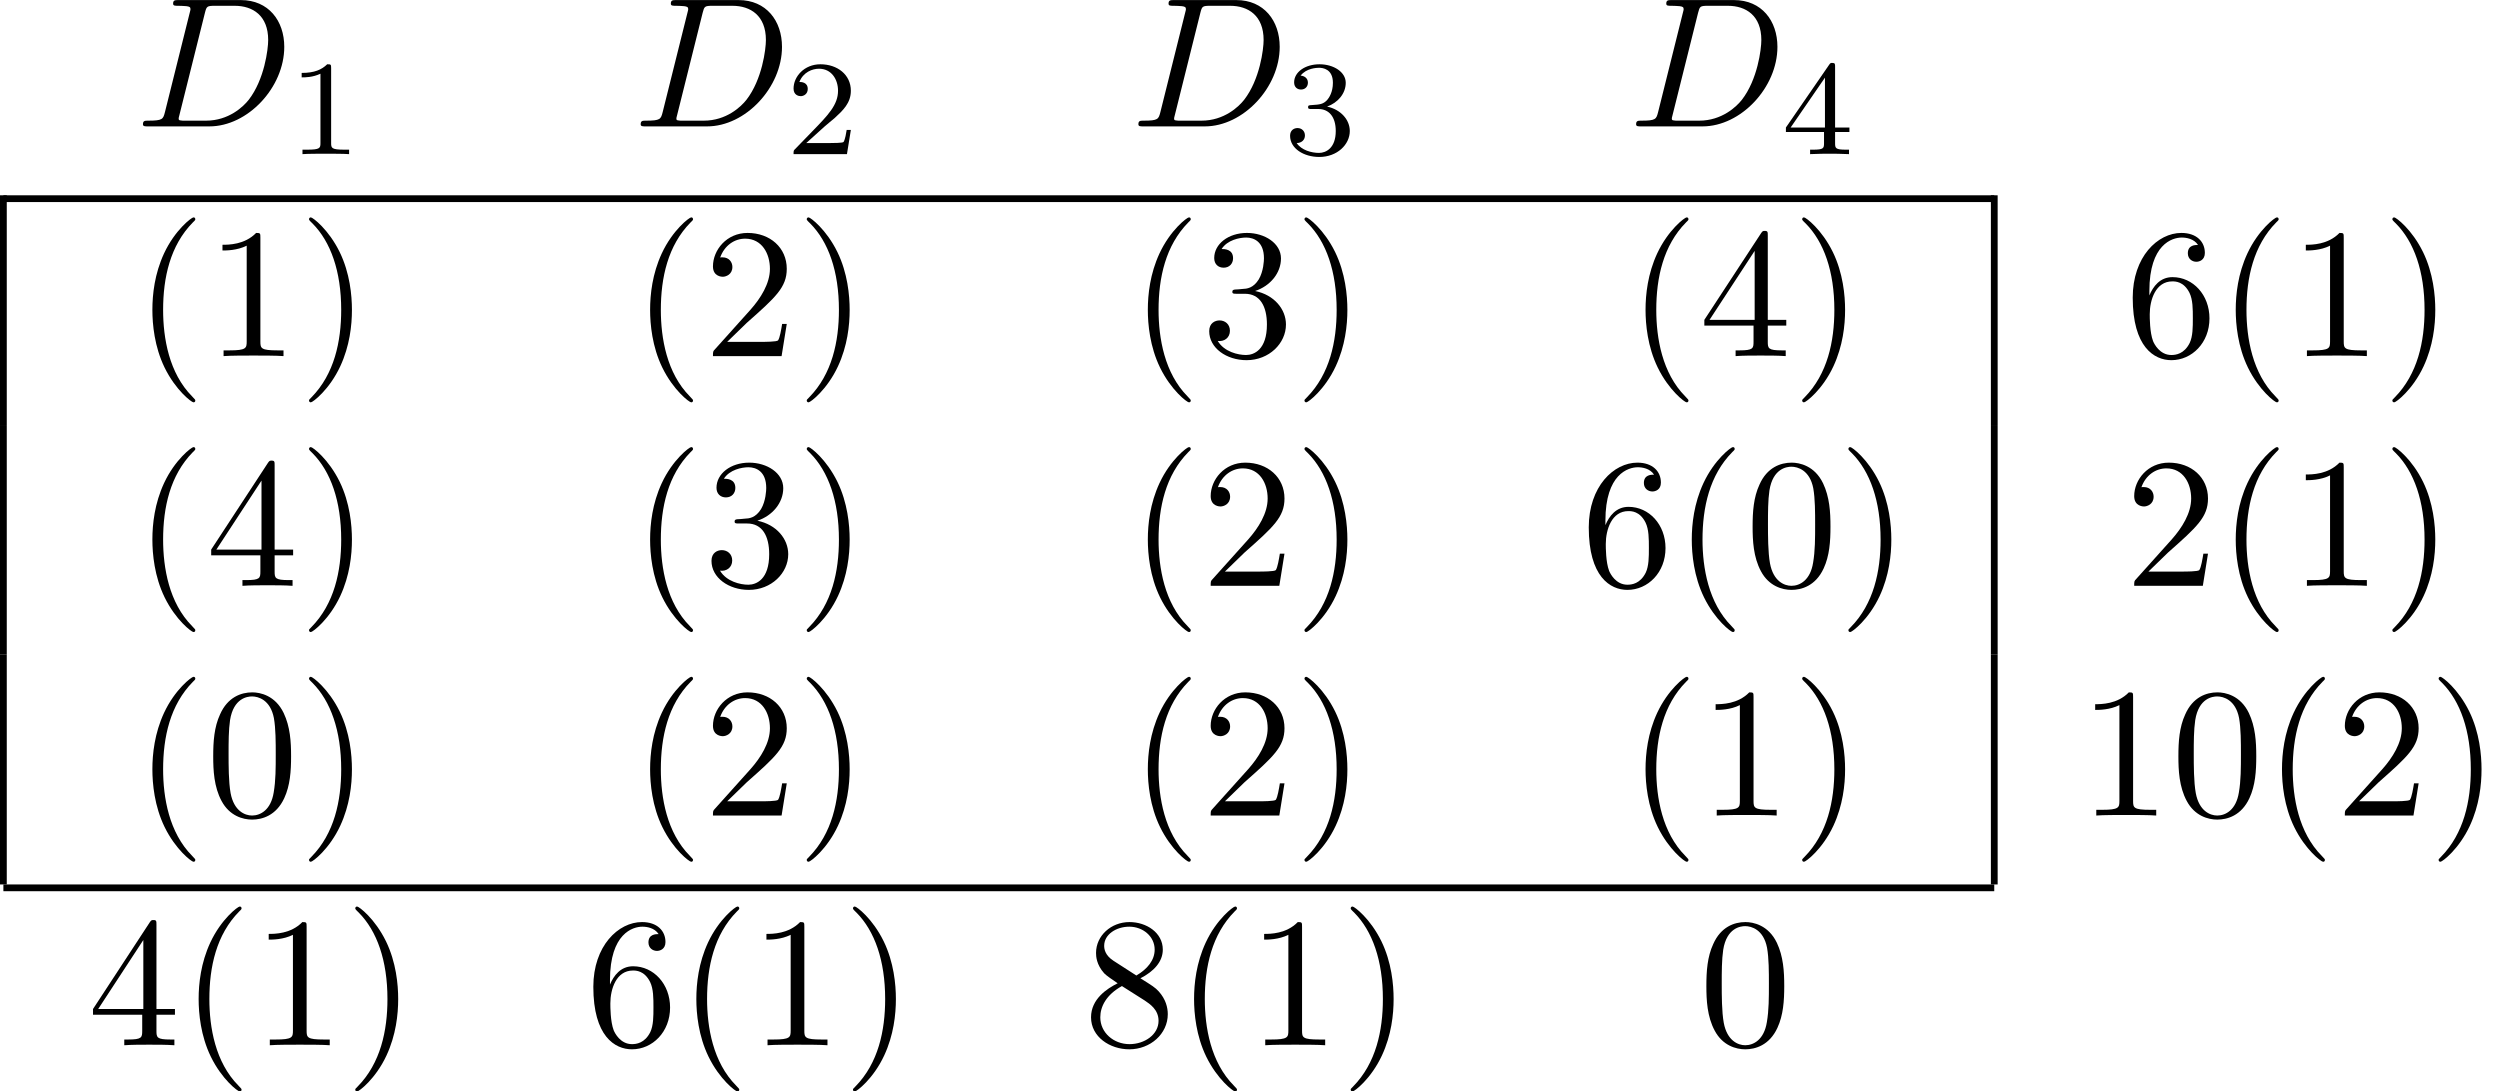
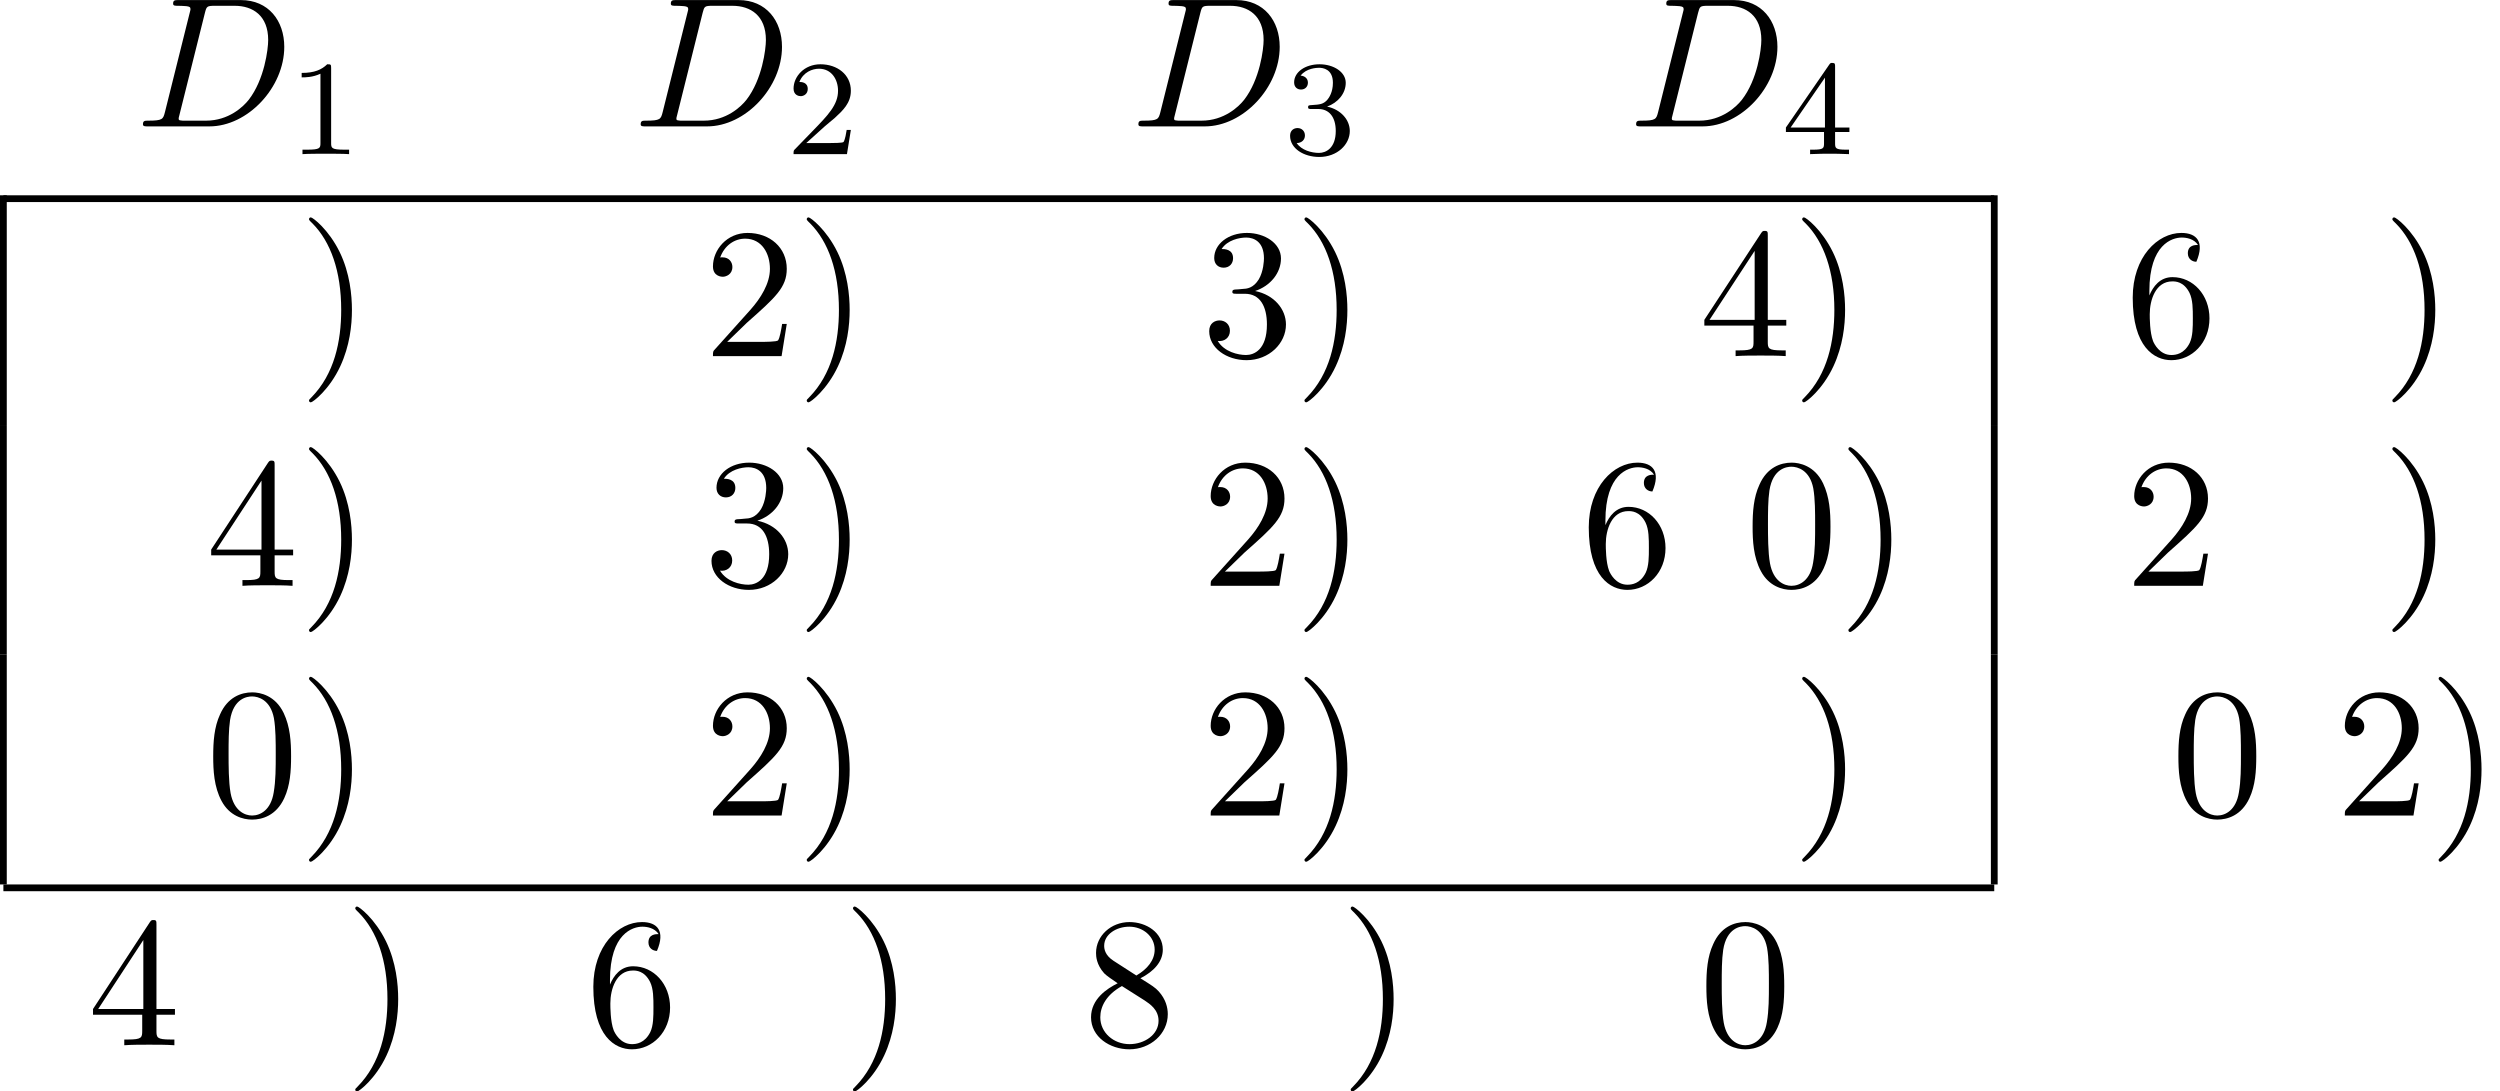
<svg xmlns="http://www.w3.org/2000/svg" xmlns:xlink="http://www.w3.org/1999/xlink" version="1.1" width="147.456pt" height="64.379pt" viewBox="70.535 59.813 147.456 64.379">
  <defs>
-     <path id="g2-40" d="M3.611 2.618C3.611 2.585 3.611 2.564 3.425 2.378C2.062 1.004 1.713-1.058 1.713-2.727C1.713-4.625 2.127-6.524 3.469-7.887C3.611-8.018 3.611-8.04 3.611-8.073C3.611-8.149 3.567-8.182 3.502-8.182C3.393-8.182 2.411-7.44 1.767-6.055C1.211-4.855 1.08-3.644 1.08-2.727C1.08-1.876 1.2-.556 1.8 .676C2.455 2.018 3.393 2.727 3.502 2.727C3.567 2.727 3.611 2.695 3.611 2.618Z" />
    <path id="g2-41" d="M3.153-2.727C3.153-3.578 3.033-4.898 2.433-6.131C1.778-7.473 .84-8.182 .731-8.182C.665-8.182 .622-8.138 .622-8.073C.622-8.04 .622-8.018 .829-7.822C1.898-6.742 2.52-5.007 2.52-2.727C2.52-.862 2.116 1.058 .764 2.433C.622 2.564 .622 2.585 .622 2.618C.622 2.684 .665 2.727 .731 2.727C.84 2.727 1.822 1.985 2.465 .6C3.022-.6 3.153-1.811 3.153-2.727Z" />
    <path id="g2-48" d="M5.018-3.491C5.018-4.364 4.964-5.236 4.582-6.044C4.08-7.091 3.185-7.265 2.727-7.265C2.073-7.265 1.276-6.982 .829-5.967C.48-5.215 .425-4.364 .425-3.491C.425-2.673 .469-1.691 .916-.862C1.385 .022 2.182 .24 2.716 .24C3.305 .24 4.135 .011 4.615-1.025C4.964-1.778 5.018-2.629 5.018-3.491ZM2.716 0C2.291 0 1.647-.273 1.451-1.32C1.331-1.975 1.331-2.978 1.331-3.622C1.331-4.32 1.331-5.04 1.418-5.629C1.625-6.927 2.444-7.025 2.716-7.025C3.076-7.025 3.796-6.829 4.004-5.749C4.113-5.138 4.113-4.309 4.113-3.622C4.113-2.804 4.113-2.062 3.993-1.364C3.829-.327 3.207 0 2.716 0Z" />
-     <path id="g2-49" d="M3.207-6.982C3.207-7.244 3.207-7.265 2.956-7.265C2.28-6.567 1.32-6.567 .971-6.567V-6.229C1.189-6.229 1.833-6.229 2.4-6.513V-.862C2.4-.469 2.367-.338 1.385-.338H1.036V0C1.418-.033 2.367-.033 2.804-.033S4.189-.033 4.571 0V-.338H4.222C3.24-.338 3.207-.458 3.207-.862V-6.982Z" />
    <path id="g2-50" d="M1.385-.84L2.542-1.964C4.244-3.469 4.898-4.058 4.898-5.149C4.898-6.393 3.916-7.265 2.585-7.265C1.353-7.265 .545-6.262 .545-5.291C.545-4.68 1.091-4.68 1.124-4.68C1.309-4.68 1.691-4.811 1.691-5.258C1.691-5.542 1.495-5.825 1.113-5.825C1.025-5.825 1.004-5.825 .971-5.815C1.222-6.524 1.811-6.927 2.444-6.927C3.436-6.927 3.905-6.044 3.905-5.149C3.905-4.276 3.36-3.415 2.76-2.738L.665-.404C.545-.284 .545-.262 .545 0H4.593L4.898-1.898H4.625C4.571-1.571 4.495-1.091 4.385-.927C4.309-.84 3.589-.84 3.349-.84H1.385Z" />
    <path id="g2-51" d="M3.164-3.84C4.058-4.135 4.691-4.898 4.691-5.76C4.691-6.655 3.731-7.265 2.684-7.265C1.582-7.265 .753-6.611 .753-5.782C.753-5.422 .993-5.215 1.309-5.215C1.647-5.215 1.865-5.455 1.865-5.771C1.865-6.316 1.353-6.316 1.189-6.316C1.527-6.851 2.247-6.993 2.64-6.993C3.087-6.993 3.687-6.753 3.687-5.771C3.687-5.64 3.665-5.007 3.382-4.527C3.055-4.004 2.684-3.971 2.411-3.96C2.324-3.949 2.062-3.927 1.985-3.927C1.898-3.916 1.822-3.905 1.822-3.796C1.822-3.676 1.898-3.676 2.084-3.676H2.564C3.458-3.676 3.862-2.935 3.862-1.865C3.862-.382 3.109-.065 2.629-.065C2.16-.065 1.342-.251 .96-.895C1.342-.84 1.68-1.08 1.68-1.495C1.68-1.887 1.385-2.105 1.069-2.105C.807-2.105 .458-1.953 .458-1.473C.458-.48 1.473 .24 2.662 .24C3.993 .24 4.985-.753 4.985-1.865C4.985-2.76 4.298-3.611 3.164-3.84Z" />
    <path id="g2-52" d="M3.207-1.8V-.851C3.207-.458 3.185-.338 2.378-.338H2.149V0C2.596-.033 3.164-.033 3.622-.033S4.658-.033 5.105 0V-.338H4.876C4.069-.338 4.047-.458 4.047-.851V-1.8H5.138V-2.138H4.047V-7.102C4.047-7.32 4.047-7.385 3.873-7.385C3.775-7.385 3.742-7.385 3.655-7.255L.305-2.138V-1.8H3.207ZM3.273-2.138H.611L3.273-6.207V-2.138Z" />
-     <path id="g2-54" d="M1.44-3.578V-3.84C1.44-6.6 2.793-6.993 3.349-6.993C3.611-6.993 4.069-6.927 4.309-6.556C4.145-6.556 3.709-6.556 3.709-6.065C3.709-5.727 3.971-5.564 4.211-5.564C4.385-5.564 4.713-5.662 4.713-6.087C4.713-6.742 4.233-7.265 3.327-7.265C1.931-7.265 .458-5.858 .458-3.447C.458-.535 1.724 .24 2.738 .24C3.949 .24 4.985-.785 4.985-2.225C4.985-3.611 4.015-4.658 2.804-4.658C2.062-4.658 1.658-4.102 1.44-3.578ZM2.738-.065C2.051-.065 1.724-.72 1.658-.884C1.462-1.396 1.462-2.269 1.462-2.465C1.462-3.316 1.811-4.407 2.793-4.407C2.967-4.407 3.469-4.407 3.807-3.731C4.004-3.327 4.004-2.771 4.004-2.236C4.004-1.713 4.004-1.167 3.818-.775C3.491-.12 2.989-.065 2.738-.065Z" />
+     <path id="g2-54" d="M1.44-3.578V-3.84C1.44-6.6 2.793-6.993 3.349-6.993C3.611-6.993 4.069-6.927 4.309-6.556C4.145-6.556 3.709-6.556 3.709-6.065C3.709-5.727 3.971-5.564 4.211-5.564C4.713-6.742 4.233-7.265 3.327-7.265C1.931-7.265 .458-5.858 .458-3.447C.458-.535 1.724 .24 2.738 .24C3.949 .24 4.985-.785 4.985-2.225C4.985-3.611 4.015-4.658 2.804-4.658C2.062-4.658 1.658-4.102 1.44-3.578ZM2.738-.065C2.051-.065 1.724-.72 1.658-.884C1.462-1.396 1.462-2.269 1.462-2.465C1.462-3.316 1.811-4.407 2.793-4.407C2.967-4.407 3.469-4.407 3.807-3.731C4.004-3.327 4.004-2.771 4.004-2.236C4.004-1.713 4.004-1.167 3.818-.775C3.491-.12 2.989-.065 2.738-.065Z" />
    <path id="g2-56" d="M1.778-4.985C1.276-5.313 1.233-5.684 1.233-5.869C1.233-6.535 1.942-6.993 2.716-6.993C3.513-6.993 4.211-6.425 4.211-5.64C4.211-5.018 3.785-4.495 3.131-4.113L1.778-4.985ZM3.371-3.949C4.156-4.353 4.691-4.92 4.691-5.64C4.691-6.644 3.72-7.265 2.727-7.265C1.636-7.265 .753-6.458 .753-5.444C.753-5.247 .775-4.756 1.233-4.244C1.353-4.113 1.756-3.84 2.029-3.655C1.396-3.338 .458-2.727 .458-1.647C.458-.491 1.571 .24 2.716 .24C3.949 .24 4.985-.665 4.985-1.833C4.985-2.225 4.865-2.716 4.451-3.175C4.244-3.404 4.069-3.513 3.371-3.949ZM2.28-3.491L3.622-2.64C3.927-2.433 4.44-2.105 4.44-1.44C4.44-.633 3.622-.065 2.727-.065C1.789-.065 1.004-.742 1.004-1.647C1.004-2.28 1.353-2.978 2.28-3.491Z" />
    <path id="g0-68" d="M1.735-.851C1.625-.425 1.604-.338 .742-.338C.556-.338 .436-.338 .436-.131C.436 0 .535 0 .742 0H4.353C6.622 0 8.771-2.302 8.771-4.691C8.771-6.229 7.844-7.451 6.207-7.451H2.542C2.335-7.451 2.215-7.451 2.215-7.244C2.215-7.113 2.313-7.113 2.531-7.113C2.673-7.113 2.869-7.102 3-7.091C3.175-7.069 3.24-7.036 3.24-6.916C3.24-6.873 3.229-6.84 3.196-6.709L1.735-.851ZM4.091-6.698C4.189-7.08 4.211-7.113 4.68-7.113H5.847C6.916-7.113 7.822-6.535 7.822-5.095C7.822-4.56 7.604-2.771 6.676-1.571C6.36-1.167 5.498-.338 4.156-.338H2.924C2.771-.338 2.749-.338 2.684-.349C2.575-.36 2.542-.371 2.542-.458C2.542-.491 2.542-.513 2.596-.709L4.091-6.698Z" />
    <path id="g1-49" d="M2.503-5.077C2.503-5.292 2.487-5.3 2.271-5.3C1.945-4.981 1.522-4.79 .765-4.79V-4.527C.98-4.527 1.411-4.527 1.873-4.742V-.654C1.873-.359 1.849-.263 1.092-.263H.813V0C1.14-.024 1.825-.024 2.184-.024S3.236-.024 3.563 0V-.263H3.284C2.527-.263 2.503-.359 2.503-.654V-5.077Z" />
    <path id="g1-50" d="M2.248-1.626C2.375-1.745 2.71-2.008 2.837-2.12C3.332-2.574 3.802-3.013 3.802-3.738C3.802-4.686 3.005-5.3 2.008-5.3C1.052-5.3 .422-4.575 .422-3.866C.422-3.475 .733-3.419 .845-3.419C1.012-3.419 1.259-3.539 1.259-3.842C1.259-4.256 .861-4.256 .765-4.256C.996-4.838 1.53-5.037 1.921-5.037C2.662-5.037 3.045-4.407 3.045-3.738C3.045-2.909 2.463-2.303 1.522-1.339L.518-.303C.422-.215 .422-.199 .422 0H3.571L3.802-1.427H3.555C3.531-1.267 3.467-.869 3.371-.717C3.324-.654 2.718-.654 2.59-.654H1.172L2.248-1.626Z" />
    <path id="g1-51" d="M2.016-2.662C2.646-2.662 3.045-2.2 3.045-1.363C3.045-.367 2.479-.072 2.056-.072C1.618-.072 1.02-.231 .741-.654C1.028-.654 1.227-.837 1.227-1.1C1.227-1.355 1.044-1.538 .789-1.538C.574-1.538 .351-1.403 .351-1.084C.351-.327 1.164 .167 2.072 .167C3.132 .167 3.873-.566 3.873-1.363C3.873-2.024 3.347-2.63 2.534-2.805C3.164-3.029 3.634-3.571 3.634-4.208S2.917-5.3 2.088-5.3C1.235-5.3 .59-4.838 .59-4.232C.59-3.937 .789-3.81 .996-3.81C1.243-3.81 1.403-3.985 1.403-4.216C1.403-4.511 1.148-4.623 .972-4.631C1.307-5.069 1.921-5.093 2.064-5.093C2.271-5.093 2.877-5.029 2.877-4.208C2.877-3.65 2.646-3.316 2.534-3.188C2.295-2.941 2.112-2.925 1.626-2.893C1.474-2.885 1.411-2.877 1.411-2.774C1.411-2.662 1.482-2.662 1.618-2.662H2.016Z" />
    <path id="g1-52" d="M3.14-5.157C3.14-5.316 3.14-5.38 2.973-5.38C2.869-5.38 2.861-5.372 2.782-5.26L.239-1.57V-1.307H2.487V-.646C2.487-.351 2.463-.263 1.849-.263H1.666V0C2.343-.024 2.359-.024 2.813-.024S3.284-.024 3.961 0V-.263H3.778C3.164-.263 3.14-.351 3.14-.646V-1.307H3.985V-1.57H3.14V-5.157ZM2.542-4.511V-1.57H.518L2.542-4.511Z" />
  </defs>
  <g id="page1">
    <use x="78.531" y="67.268" xlink:href="#g0-68" />
    <use x="87.563" y="68.904" xlink:href="#g1-49" />
    <use x="107.888" y="67.268" xlink:href="#g0-68" />
    <use x="116.919" y="68.904" xlink:href="#g1-50" />
    <use x="137.244" y="67.268" xlink:href="#g0-68" />
    <use x="146.276" y="68.904" xlink:href="#g1-51" />
    <use x="166.601" y="67.268" xlink:href="#g0-68" />
    <use x="175.633" y="68.904" xlink:href="#g1-52" />
    <rect x="70.735" y="71.332" height=".399" width="117.426" />
    <rect x="70.535" y="71.332" height="13.549" width=".399" />
    <use x="78.443" y="80.817" xlink:href="#g2-40" />
    <use x="82.686" y="80.817" xlink:href="#g2-49" />
    <use x="88.14" y="80.817" xlink:href="#g2-41" />
    <use x="107.8" y="80.817" xlink:href="#g2-40" />
    <use x="112.042" y="80.817" xlink:href="#g2-50" />
    <use x="117.497" y="80.817" xlink:href="#g2-41" />
    <use x="137.157" y="80.817" xlink:href="#g2-40" />
    <use x="141.399" y="80.817" xlink:href="#g2-51" />
    <use x="146.854" y="80.817" xlink:href="#g2-41" />
    <use x="166.513" y="80.817" xlink:href="#g2-40" />
    <use x="170.756" y="80.817" xlink:href="#g2-52" />
    <use x="176.21" y="80.817" xlink:href="#g2-41" />
    <rect x="187.962" y="71.332" height="13.549" width=".399" />
    <use x="195.87" y="80.817" xlink:href="#g2-54" />
    <use x="201.324" y="80.817" xlink:href="#g2-40" />
    <use x="205.567" y="80.817" xlink:href="#g2-49" />
    <use x="211.021" y="80.817" xlink:href="#g2-41" />
    <rect x="70.535" y="84.882" height="13.549" width=".399" />
    <use x="78.443" y="94.366" xlink:href="#g2-40" />
    <use x="82.686" y="94.366" xlink:href="#g2-52" />
    <use x="88.14" y="94.366" xlink:href="#g2-41" />
    <use x="107.8" y="94.366" xlink:href="#g2-40" />
    <use x="112.042" y="94.366" xlink:href="#g2-51" />
    <use x="117.497" y="94.366" xlink:href="#g2-41" />
    <use x="137.157" y="94.366" xlink:href="#g2-40" />
    <use x="141.399" y="94.366" xlink:href="#g2-50" />
    <use x="146.854" y="94.366" xlink:href="#g2-41" />
    <use x="163.786" y="94.366" xlink:href="#g2-54" />
    <use x="169.24" y="94.366" xlink:href="#g2-40" />
    <use x="173.483" y="94.366" xlink:href="#g2-48" />
    <use x="178.937" y="94.366" xlink:href="#g2-41" />
    <rect x="187.962" y="84.882" height="13.549" width=".399" />
    <use x="195.87" y="94.366" xlink:href="#g2-50" />
    <use x="201.324" y="94.366" xlink:href="#g2-40" />
    <use x="205.567" y="94.366" xlink:href="#g2-49" />
    <use x="211.021" y="94.366" xlink:href="#g2-41" />
    <rect x="70.535" y="98.431" height="13.549" width=".399" />
    <use x="78.443" y="107.915" xlink:href="#g2-40" />
    <use x="82.686" y="107.915" xlink:href="#g2-48" />
    <use x="88.14" y="107.915" xlink:href="#g2-41" />
    <use x="107.8" y="107.915" xlink:href="#g2-40" />
    <use x="112.042" y="107.915" xlink:href="#g2-50" />
    <use x="117.497" y="107.915" xlink:href="#g2-41" />
    <use x="137.157" y="107.915" xlink:href="#g2-40" />
    <use x="141.399" y="107.915" xlink:href="#g2-50" />
    <use x="146.854" y="107.915" xlink:href="#g2-41" />
    <use x="166.513" y="107.915" xlink:href="#g2-40" />
    <use x="170.756" y="107.915" xlink:href="#g2-49" />
    <use x="176.21" y="107.915" xlink:href="#g2-41" />
    <rect x="187.962" y="98.431" height="13.549" width=".399" />
    <use x="193.143" y="107.915" xlink:href="#g2-49" />
    <use x="198.597" y="107.915" xlink:href="#g2-48" />
    <use x="204.052" y="107.915" xlink:href="#g2-40" />
    <use x="208.294" y="107.915" xlink:href="#g2-50" />
    <use x="213.749" y="107.915" xlink:href="#g2-41" />
    <rect x="70.735" y="111.98" height=".399" width="117.426" />
    <use x="75.716" y="121.464" xlink:href="#g2-52" />
    <use x="81.171" y="121.464" xlink:href="#g2-40" />
    <use x="85.413" y="121.464" xlink:href="#g2-49" />
    <use x="90.868" y="121.464" xlink:href="#g2-41" />
    <use x="105.073" y="121.464" xlink:href="#g2-54" />
    <use x="110.527" y="121.464" xlink:href="#g2-40" />
    <use x="114.77" y="121.464" xlink:href="#g2-49" />
    <use x="120.224" y="121.464" xlink:href="#g2-41" />
    <use x="134.429" y="121.464" xlink:href="#g2-56" />
    <use x="139.884" y="121.464" xlink:href="#g2-40" />
    <use x="144.126" y="121.464" xlink:href="#g2-49" />
    <use x="149.581" y="121.464" xlink:href="#g2-41" />
    <use x="170.756" y="121.464" xlink:href="#g2-48" />
  </g>
</svg>